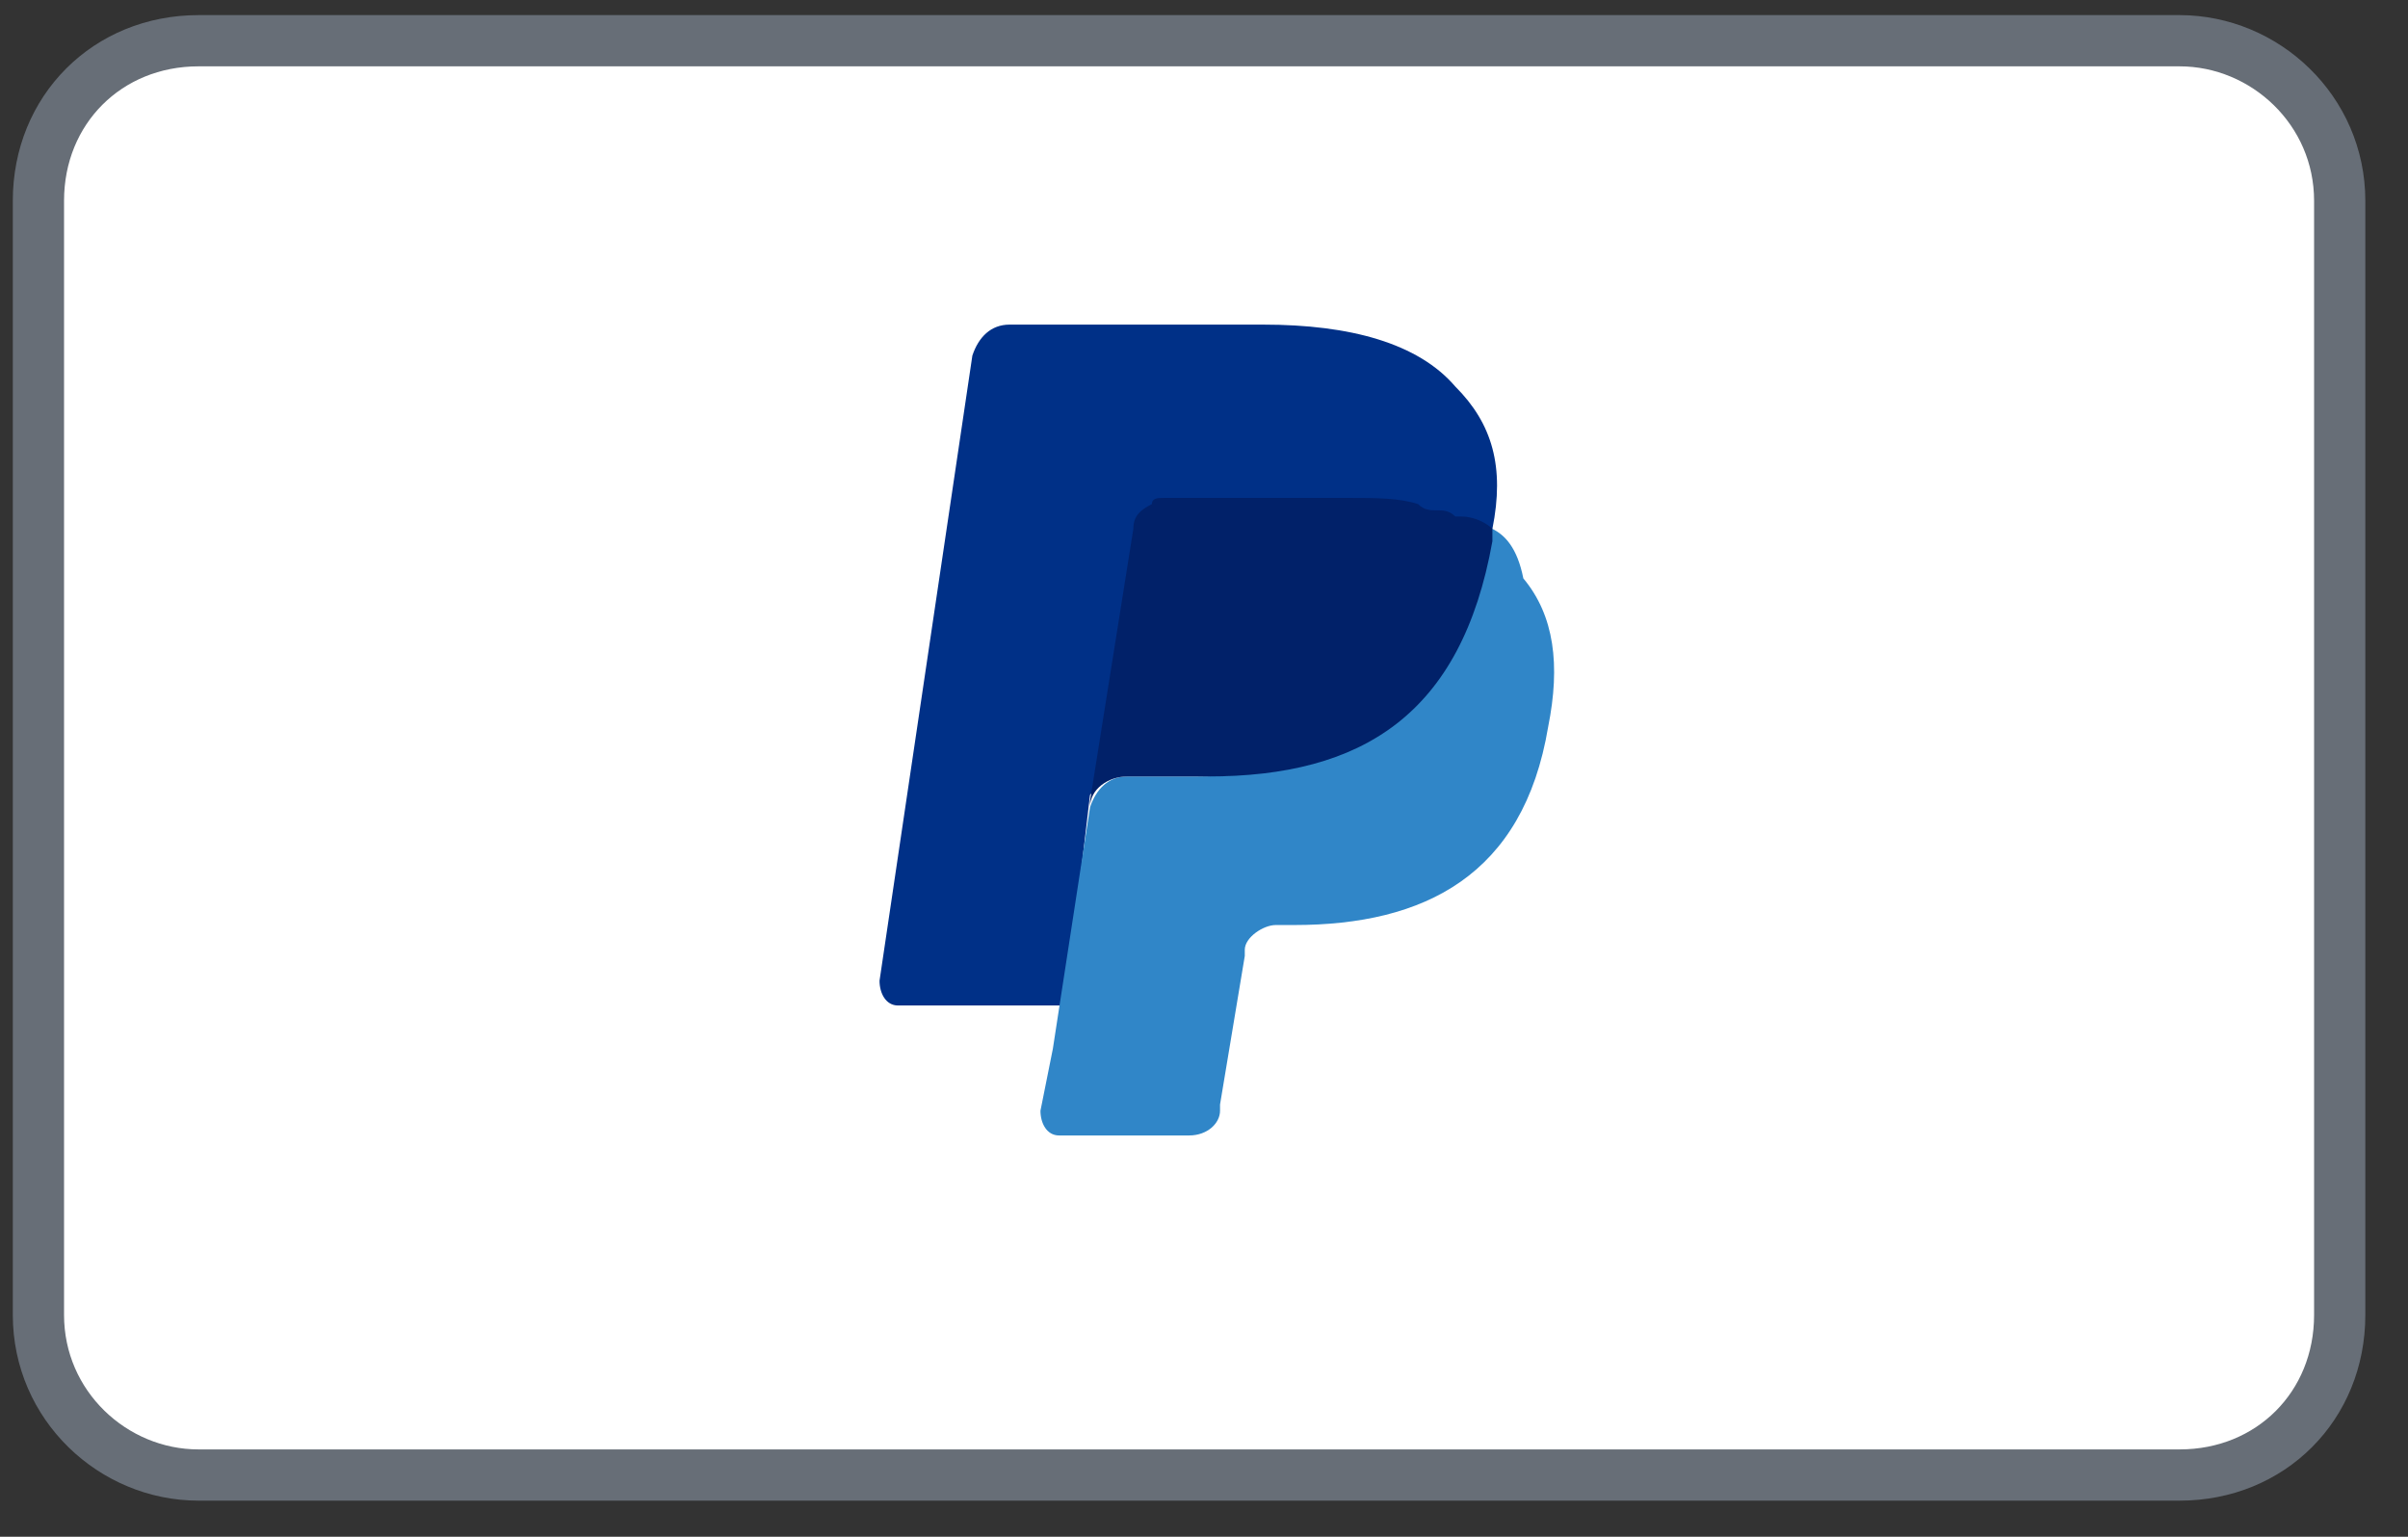
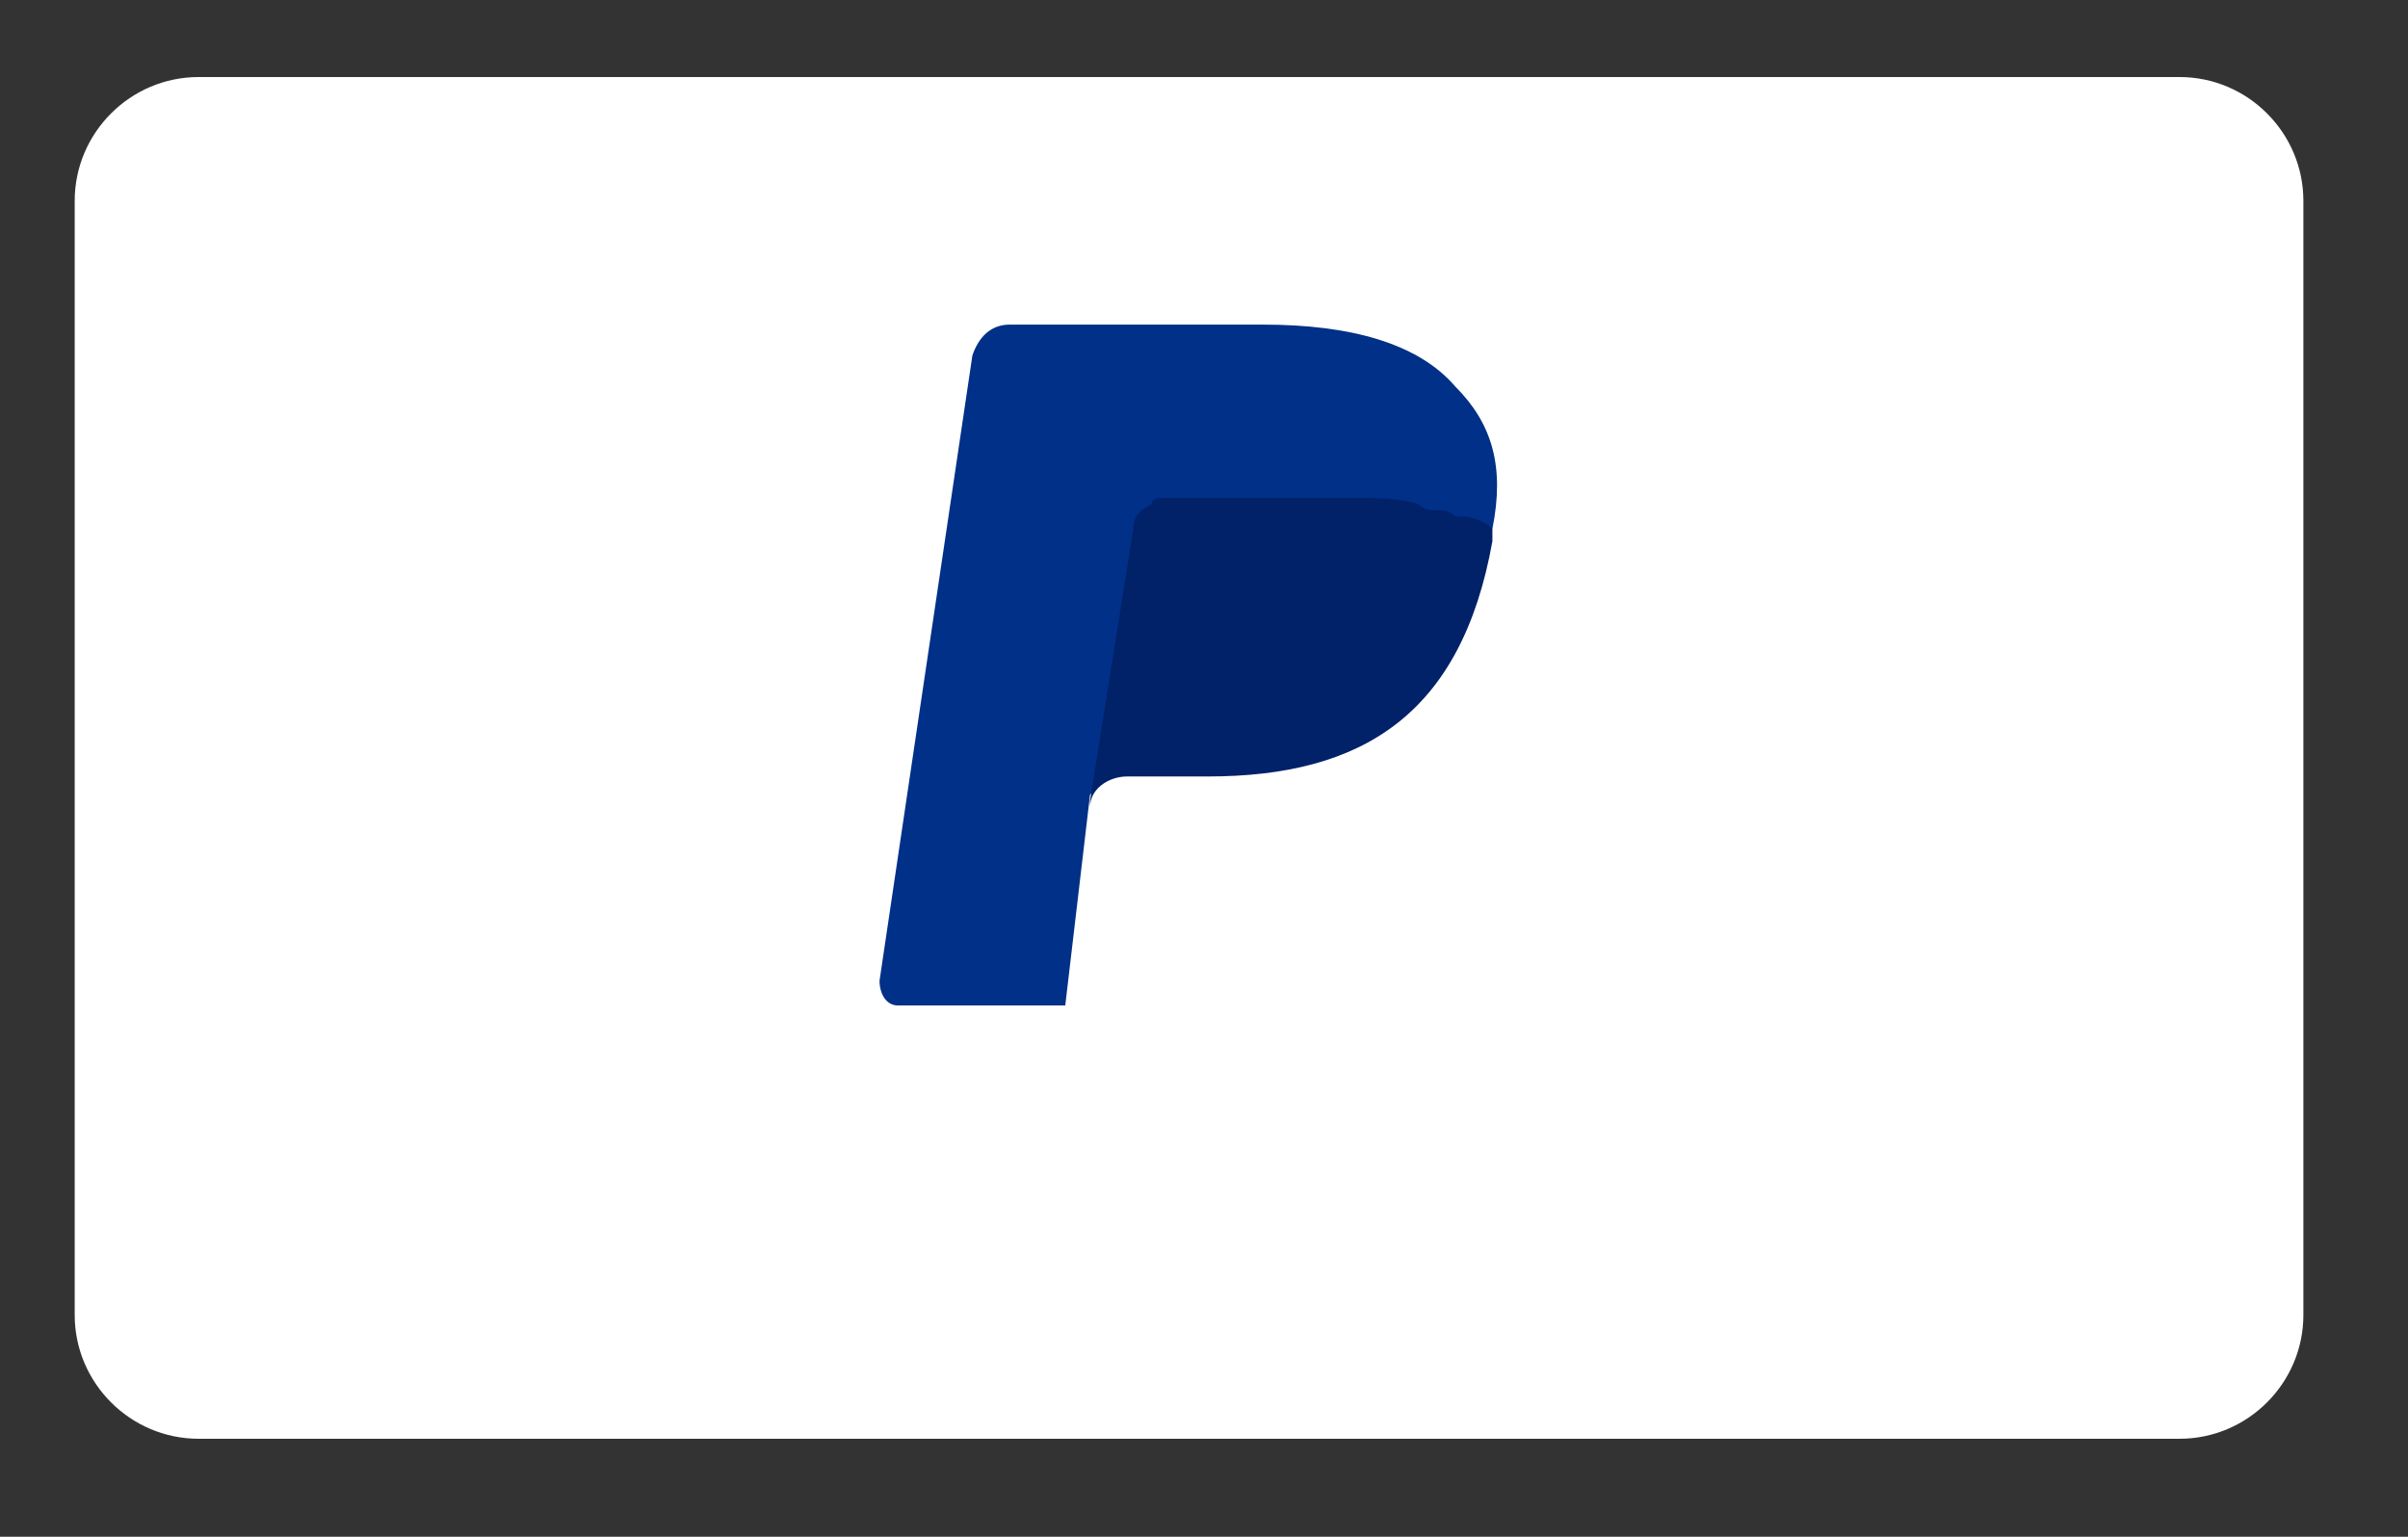
<svg xmlns="http://www.w3.org/2000/svg" width="47" height="30" viewBox="0 0 47 30" fill="none">
  <rect x="0" y="0" width="47" height="30" fill="#333333" stroke="none" />
  <g clip-path="url(#clip0_319_1152)">
-     <path d="M3.875 0.795H42.542C44.21 0.796 45.667 2.153 45.667 3.92V25.67C45.667 27.448 44.32 28.795 42.542 28.795H3.875C2.207 28.795 0.75 27.438 0.75 25.67V3.92C0.75 2.142 2.097 0.795 3.875 0.795Z" fill="white" stroke="#676E77" />
    <path d="M42.542 1.504C43.871 1.504 44.958 2.591 44.958 3.921V25.671C44.958 27 43.871 28.087 42.542 28.087H3.875C2.546 28.087 1.458 27 1.458 25.671V3.921C1.458 2.591 2.546 1.504 3.875 1.504H42.542Z" fill="white" />
    <path d="M29.129 10.324C29.371 9.116 29.129 8.27 28.404 7.545C27.679 6.699 26.35 6.337 24.658 6.337H19.704C19.342 6.337 19.1 6.579 18.979 6.941L17.167 19.145C17.167 19.387 17.288 19.629 17.529 19.629H20.792L21.275 15.52L23.45 12.862L29.129 10.324Z" fill="#003087" />
-     <path d="M29.129 10.324L28.888 10.566C28.284 13.949 26.229 15.158 23.329 15.158H22C21.638 15.158 21.396 15.399 21.275 15.762L20.55 20.474L20.308 21.683C20.308 21.924 20.429 22.166 20.671 22.166H23.209C23.571 22.166 23.813 21.924 23.813 21.683V21.562L24.296 18.662V18.541C24.296 18.299 24.659 18.058 24.9 18.058H25.263C27.8 18.058 29.733 17.091 30.217 14.191C30.459 12.983 30.338 12.016 29.733 11.291C29.613 10.687 29.371 10.445 29.129 10.324Z" fill="#3086C8" />
    <path d="M28.404 10.083C28.283 9.962 28.162 9.962 28.042 9.962C27.921 9.962 27.8 9.962 27.679 9.841C27.317 9.72 26.833 9.72 26.35 9.72H22.725C22.604 9.72 22.483 9.72 22.483 9.841C22.242 9.962 22.121 10.083 22.121 10.324L21.275 15.641V15.762C21.275 15.399 21.637 15.158 22 15.158H23.571C26.592 15.158 28.525 13.949 29.129 10.566V10.324C29.008 10.204 28.767 10.083 28.525 10.083H28.404Z" fill="#012169" />
  </g>
  <defs>
    <clipPath id="clip0_319_1152">
      <rect width="45.917" height="29" fill="white" transform="translate(0.25 0.295)" />
    </clipPath>
  </defs>
</svg>